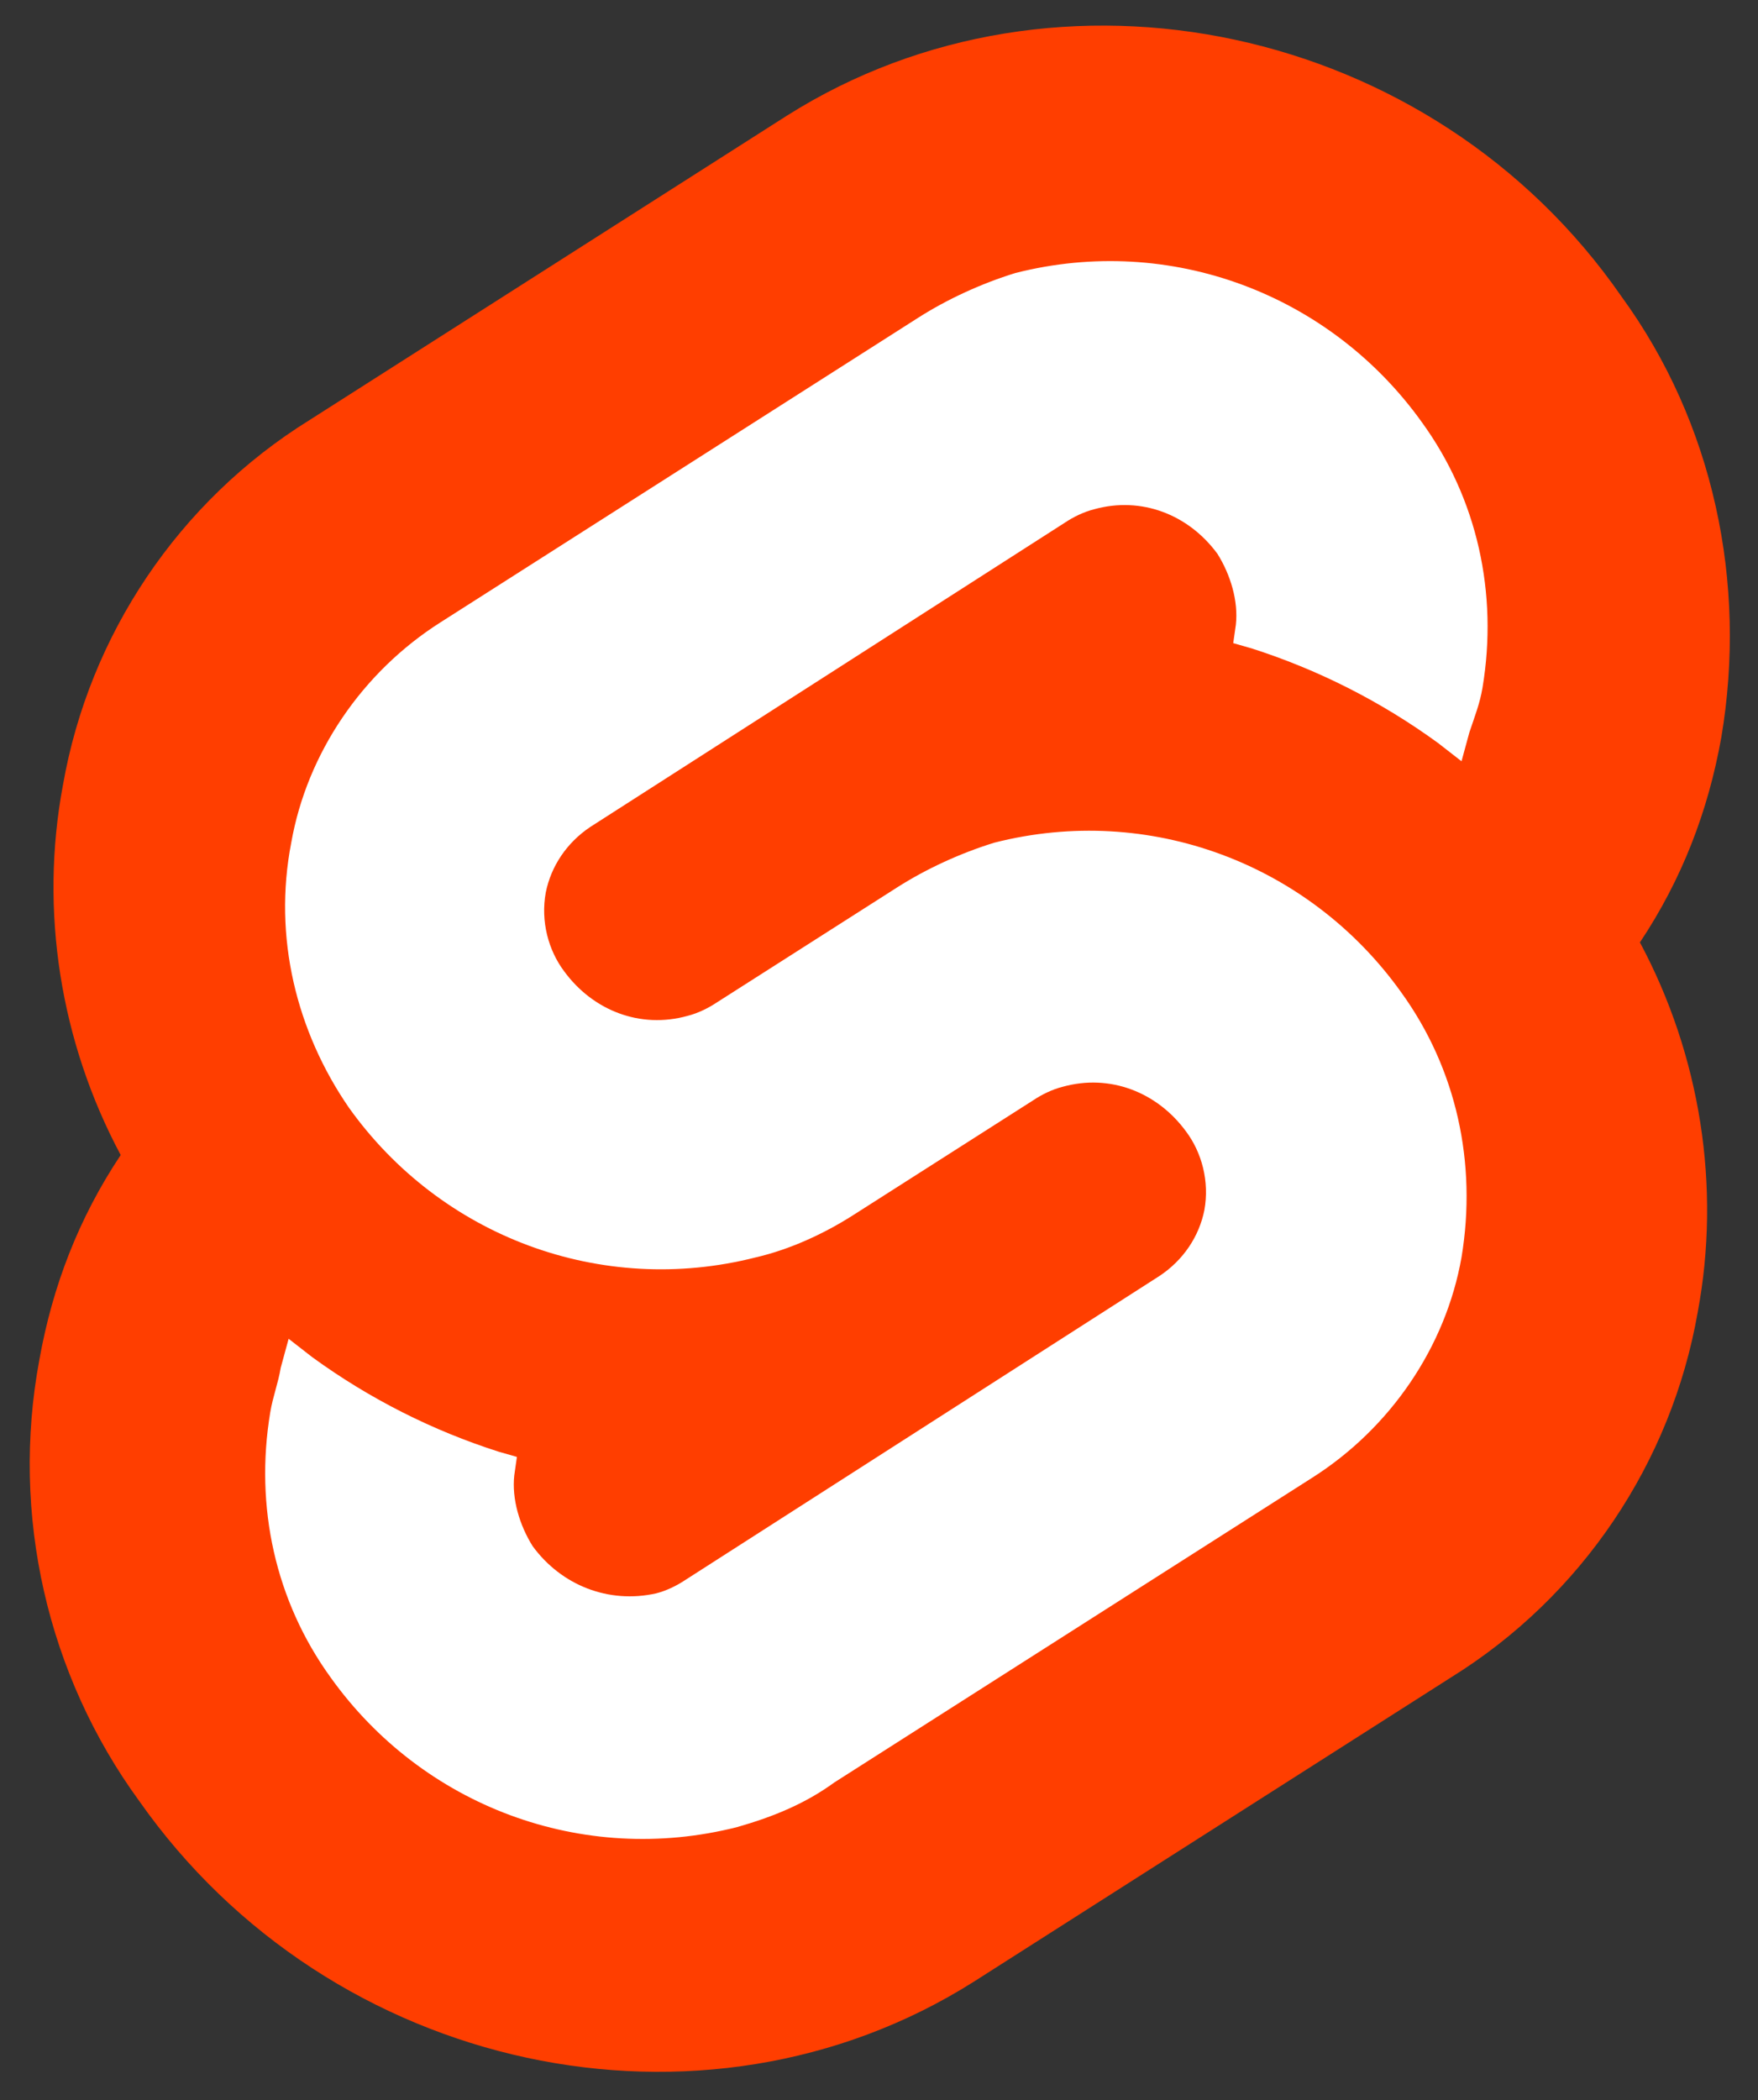
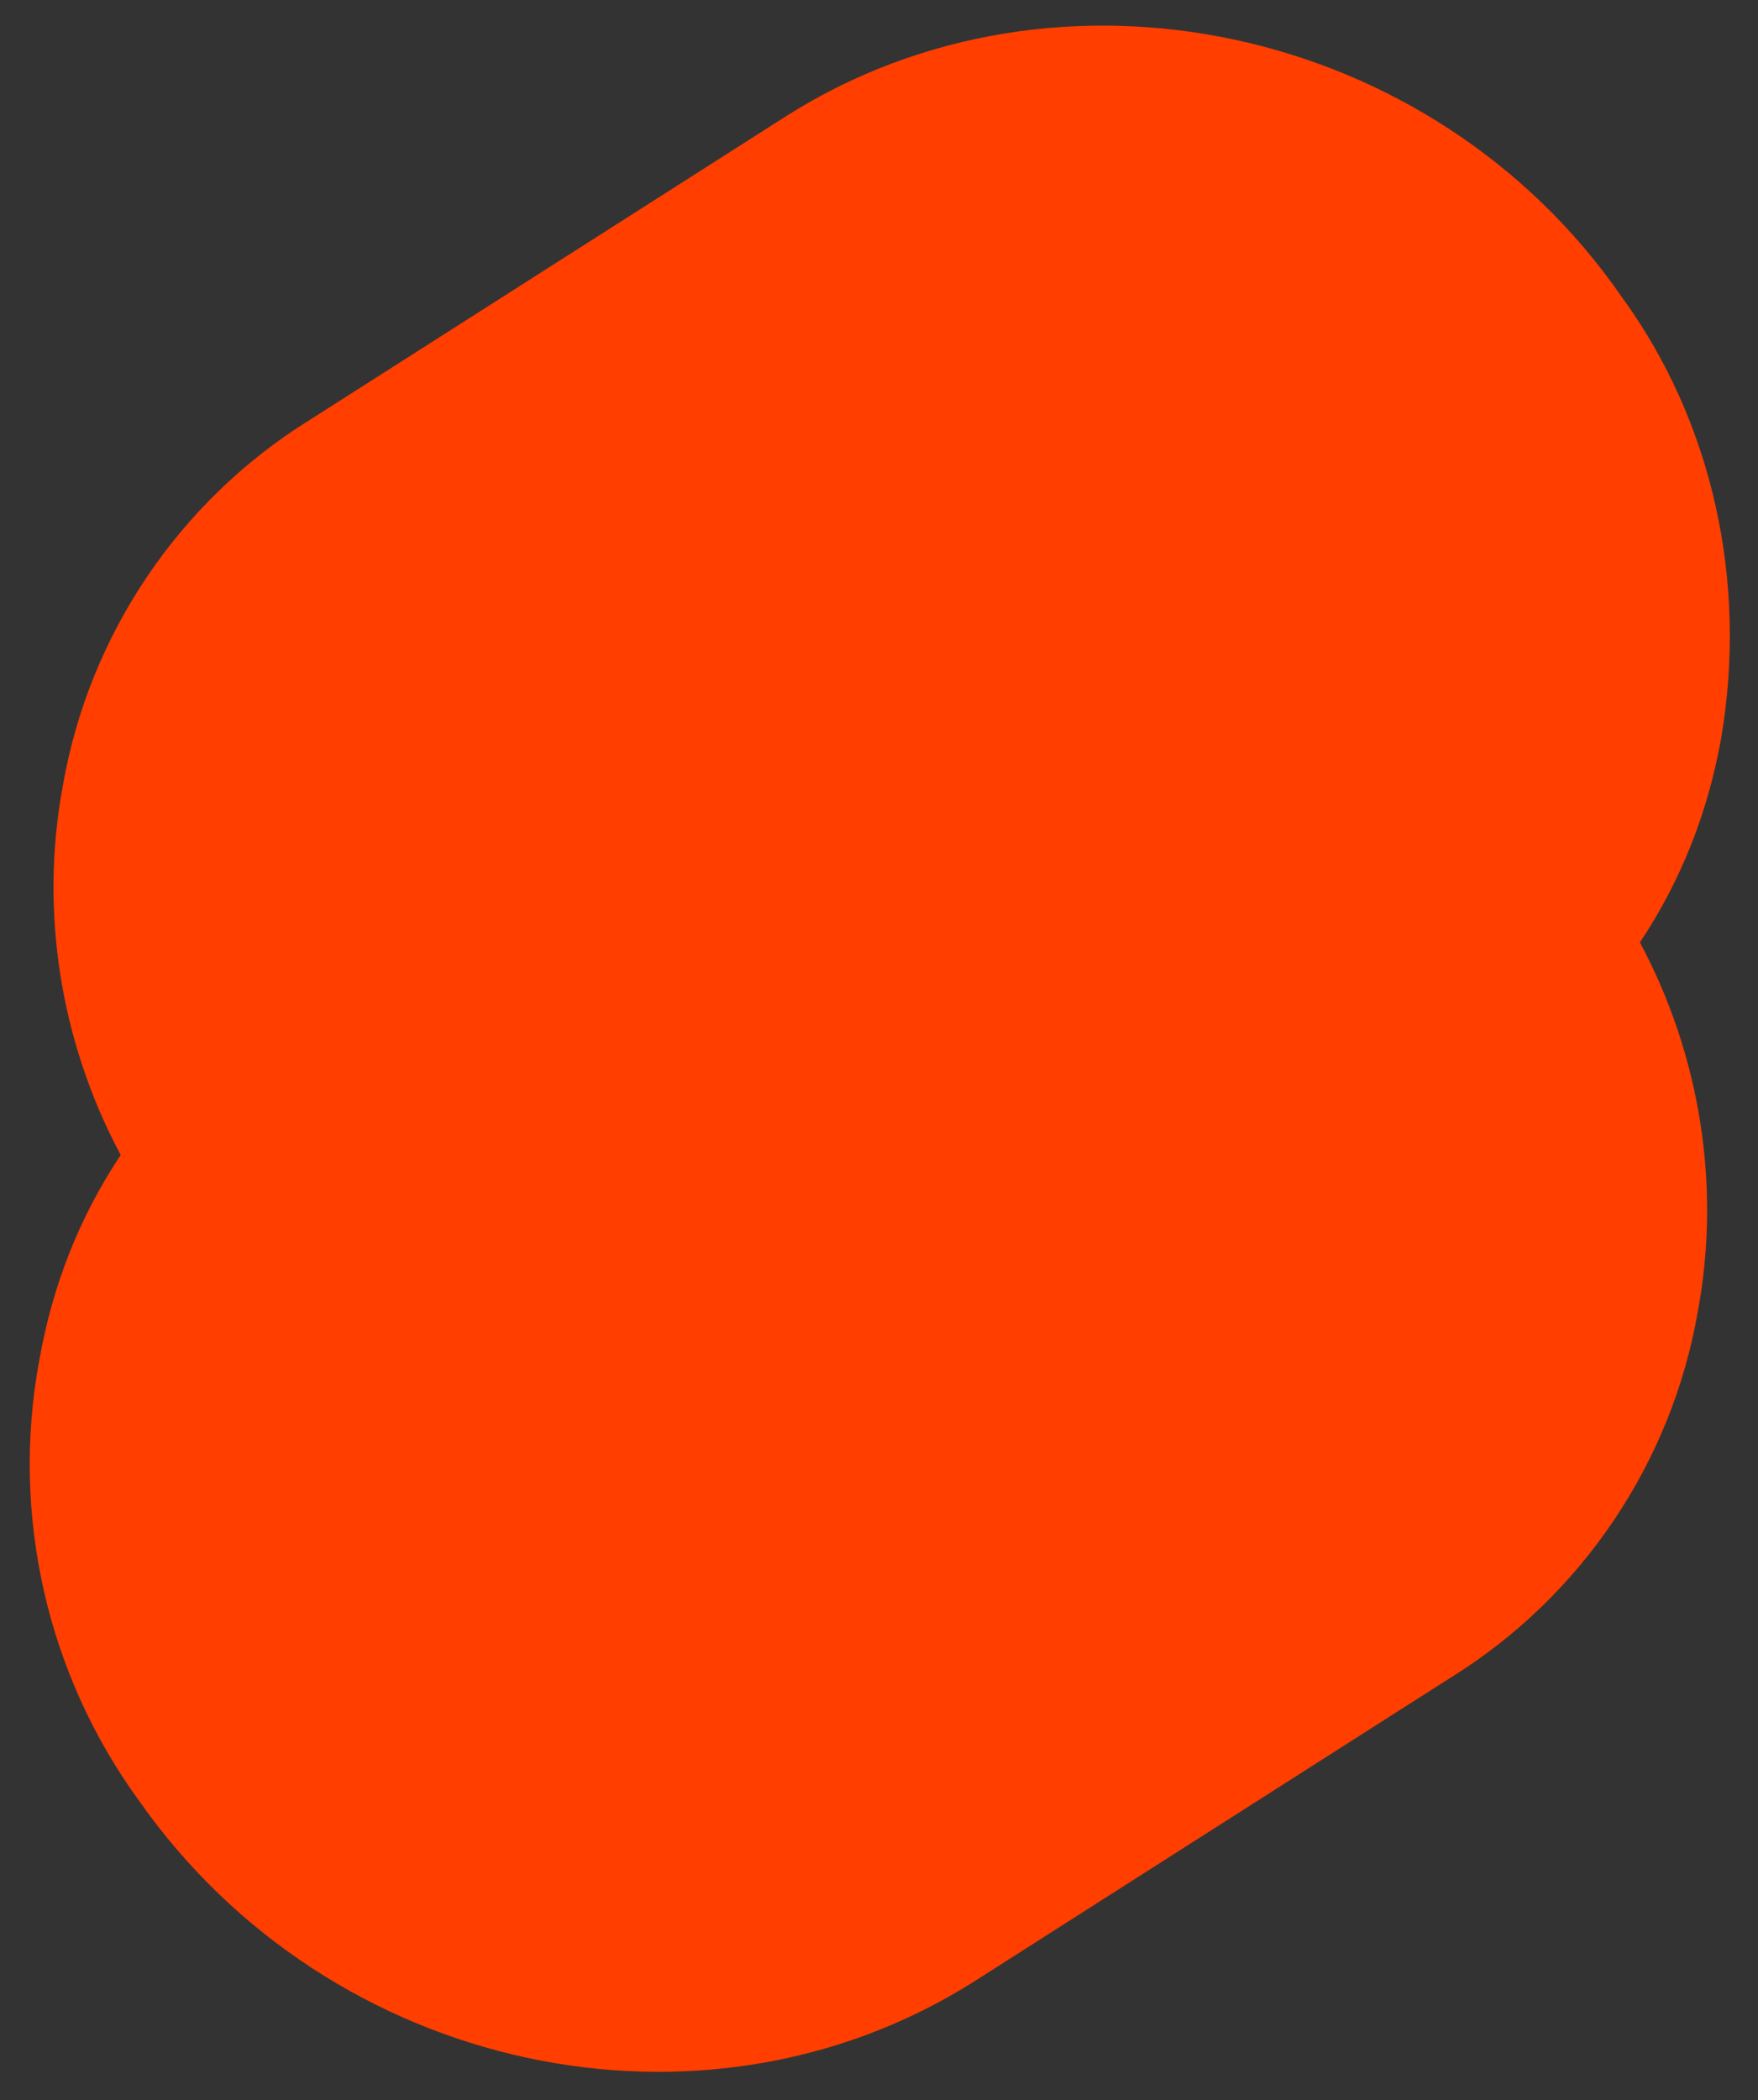
<svg xmlns="http://www.w3.org/2000/svg" id="logo-svelte" x="0px" y="0px" viewBox="-373.5 258.3 67 80" style="enable-background:new -373.5 258.3 67 80;" xml:space="preserve">
  <rect x="-373.5" y="258.3" width="67" height="80" fill="#333333" stroke="none" />
  <style type="text/css"> .st0{fill:#FF3E00;} .st1{fill:#FFFFFF;} </style>
  <path class="st0" d="M-311.7,269.6c-7.2-10.4-21.5-13.4-31.8-6.9l-18.2,11.6c-5,3.1-8.4,8.2-9.4,13.9c-0.9,4.8-0.1,9.8,2.2,14.1 c-1.6,2.4-2.6,5-3.1,7.8c-1.1,5.9,0.3,12,3.8,16.8c7.3,10.4,21.5,13.4,31.8,6.9l18.2-11.6c5-3.1,8.4-8.2,9.4-13.9 c0.9-4.8,0.1-9.8-2.2-14.1c1.6-2.4,2.6-5,3.1-7.8C-306.9,280.5-308.2,274.4-311.7,269.6" />
-   <path class="st1" d="M-345.4,327.9c-5.9,1.5-12-0.8-15.5-5.7c-2.1-2.9-2.9-6.5-2.3-10.1c0.1-0.6,0.3-1.1,0.4-1.7l0.3-1.1l0.9,0.7 c2.2,1.6,4.6,2.8,7.1,3.6l0.7,0.2l-0.1,0.7c-0.1,0.9,0.2,1.9,0.7,2.7c1.1,1.5,2.9,2.2,4.7,1.8c0.4-0.1,0.8-0.3,1.1-0.5l18.1-11.6 c0.9-0.6,1.5-1.5,1.7-2.5c0.2-1.1-0.1-2.2-0.7-3c-1.1-1.5-2.9-2.2-4.7-1.7c-0.4,0.1-0.8,0.3-1.1,0.5l-6.9,4.4 c-1.1,0.7-2.4,1.3-3.7,1.6c-5.9,1.5-12-0.8-15.5-5.7c-2-2.9-2.9-6.5-2.2-10.1c0.6-3.4,2.7-6.5,5.7-8.4l18.2-11.6 c1.1-0.7,2.4-1.3,3.7-1.7c5.9-1.5,12,0.8,15.5,5.7c2.1,2.9,2.9,6.5,2.3,10.1c-0.1,0.6-0.3,1.1-0.5,1.7l-0.3,1.1l-0.9-0.7 c-2.2-1.6-4.6-2.8-7.1-3.6l-0.7-0.2l0.1-0.7c0.1-0.9-0.2-1.9-0.7-2.7c-1.1-1.5-2.9-2.2-4.7-1.7c-0.4,0.1-0.8,0.3-1.1,0.5l-18.1,11.6 c-0.9,0.6-1.5,1.5-1.7,2.5c-0.2,1.1,0.1,2.2,0.7,3c1.1,1.5,2.9,2.2,4.7,1.7c0.4-0.1,0.8-0.3,1.1-0.5l6.9-4.4 c1.1-0.7,2.4-1.3,3.7-1.7c5.9-1.5,12,0.8,15.5,5.7c2.1,2.9,2.9,6.5,2.3,10.1c-0.6,3.4-2.7,6.5-5.7,8.4l-18.2,11.6 C-342.8,327-344,327.5-345.4,327.9" />
</svg>